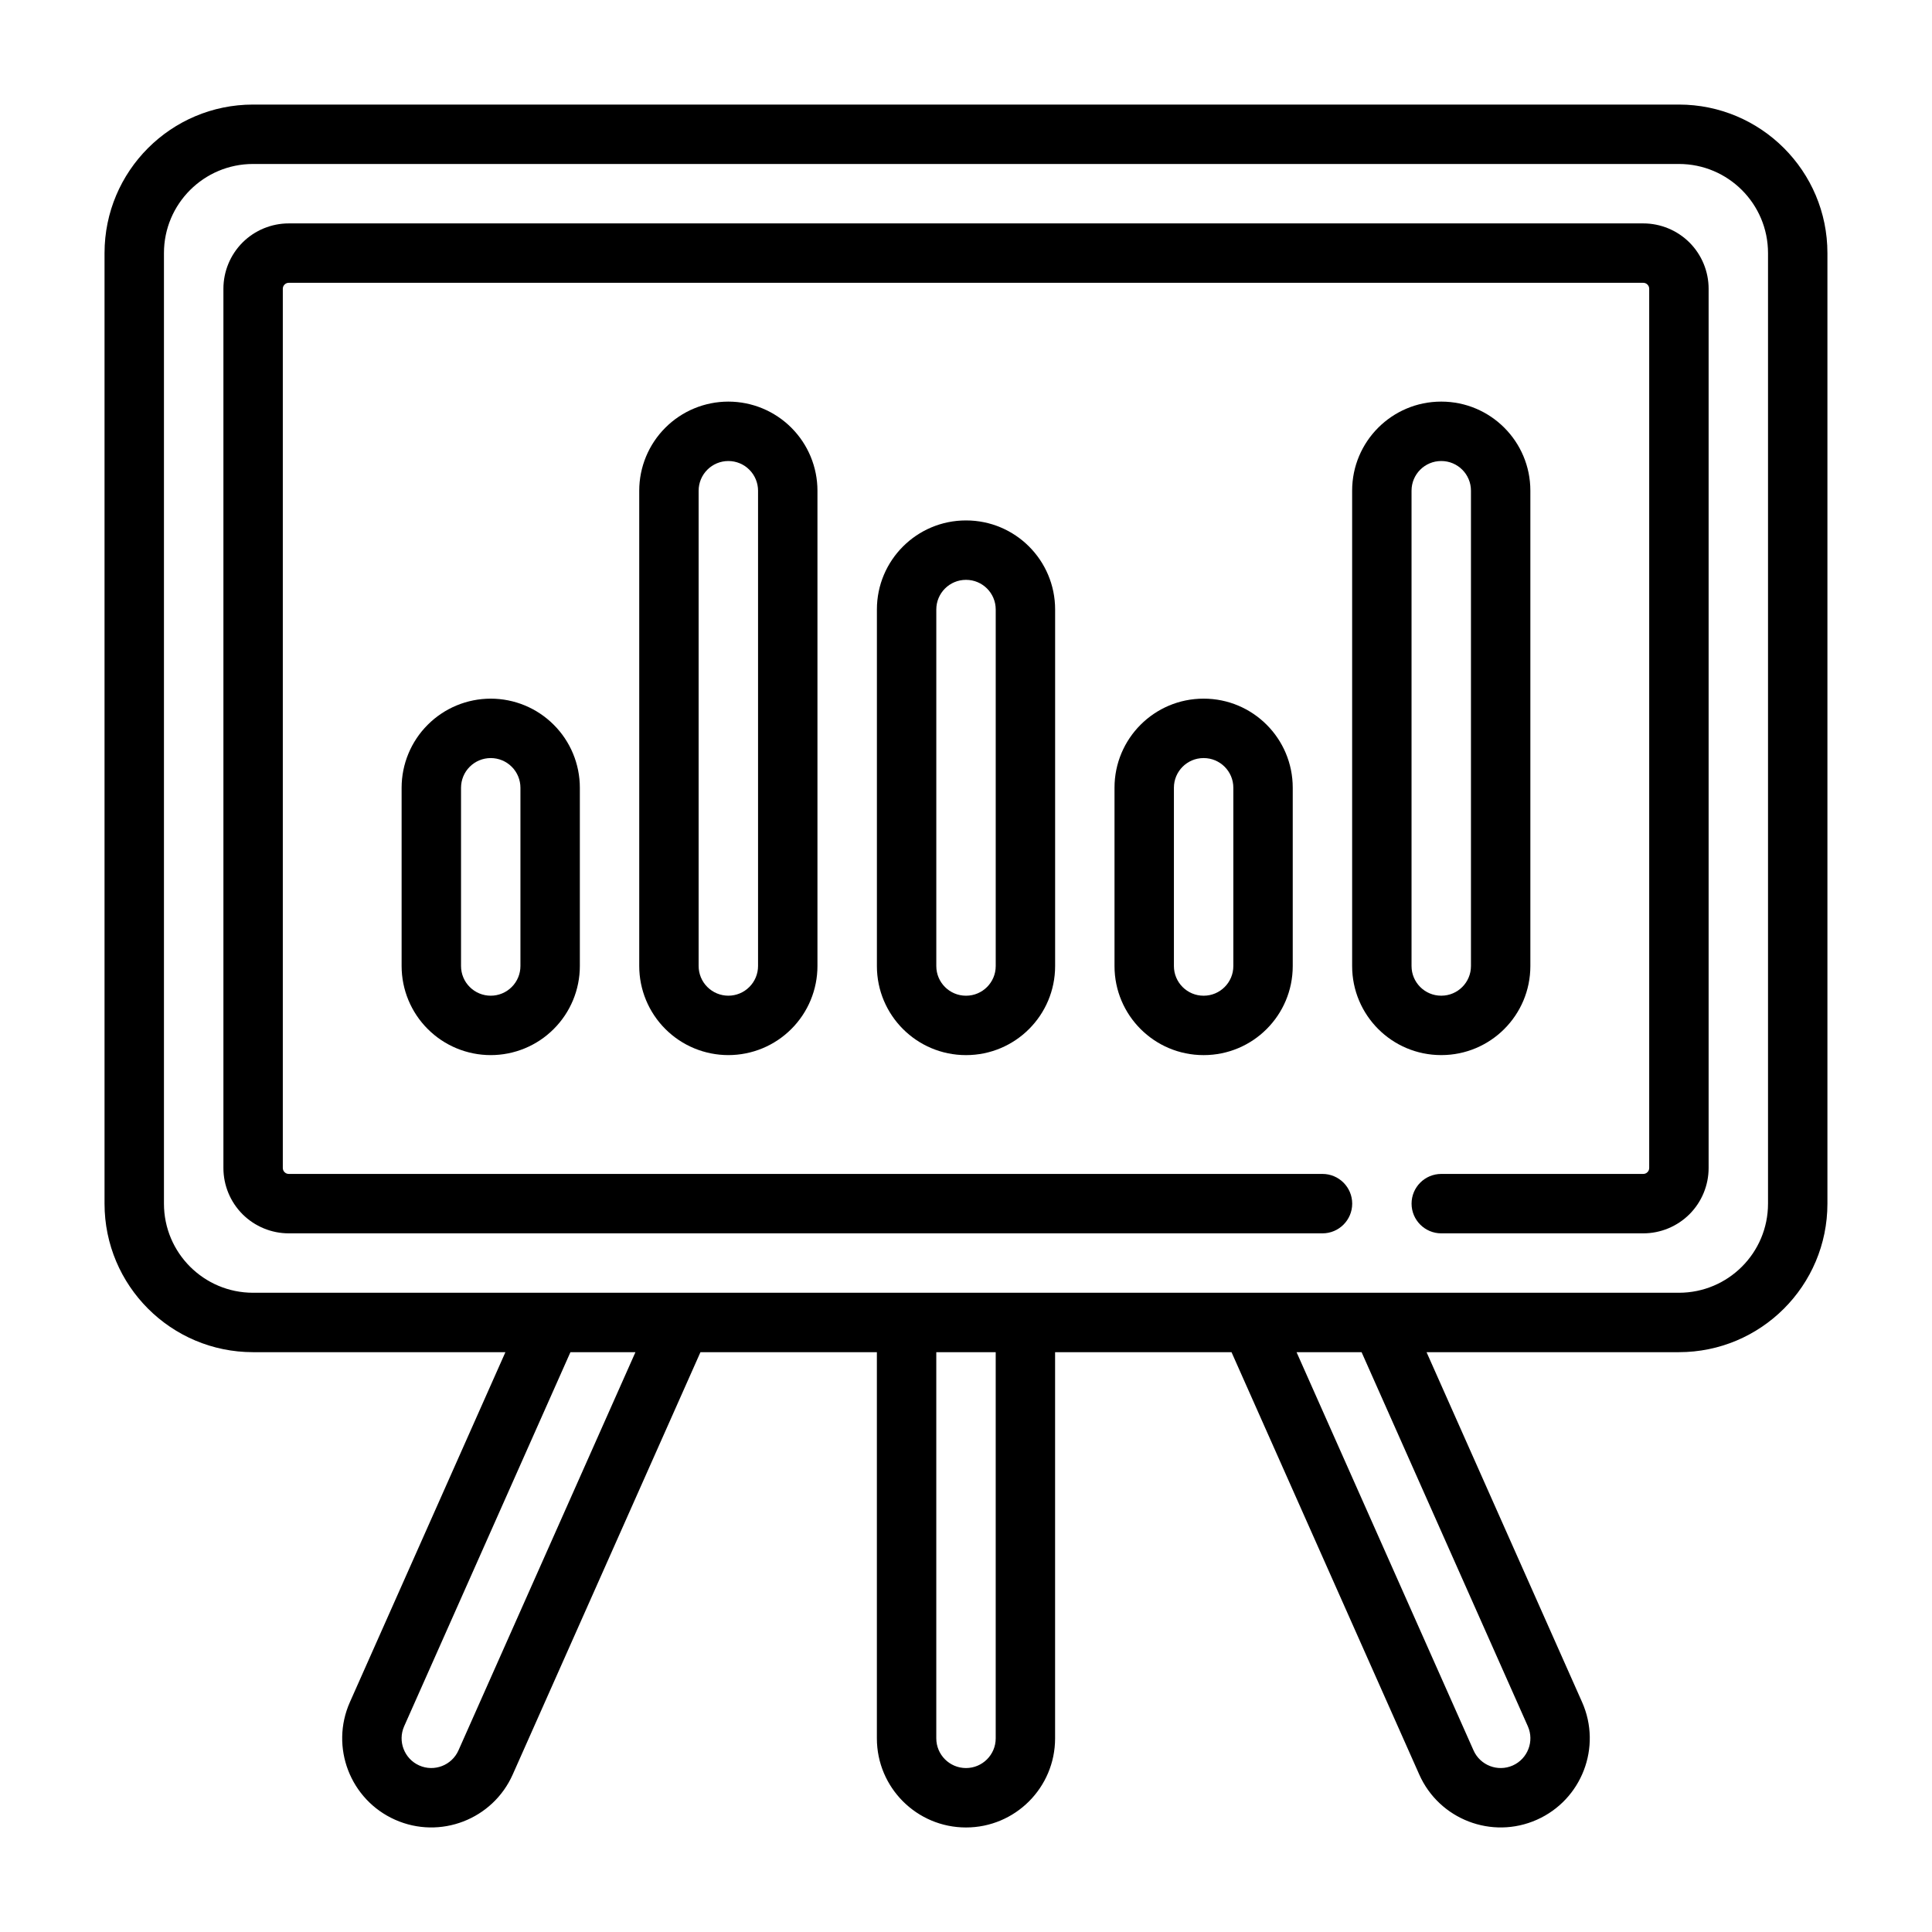
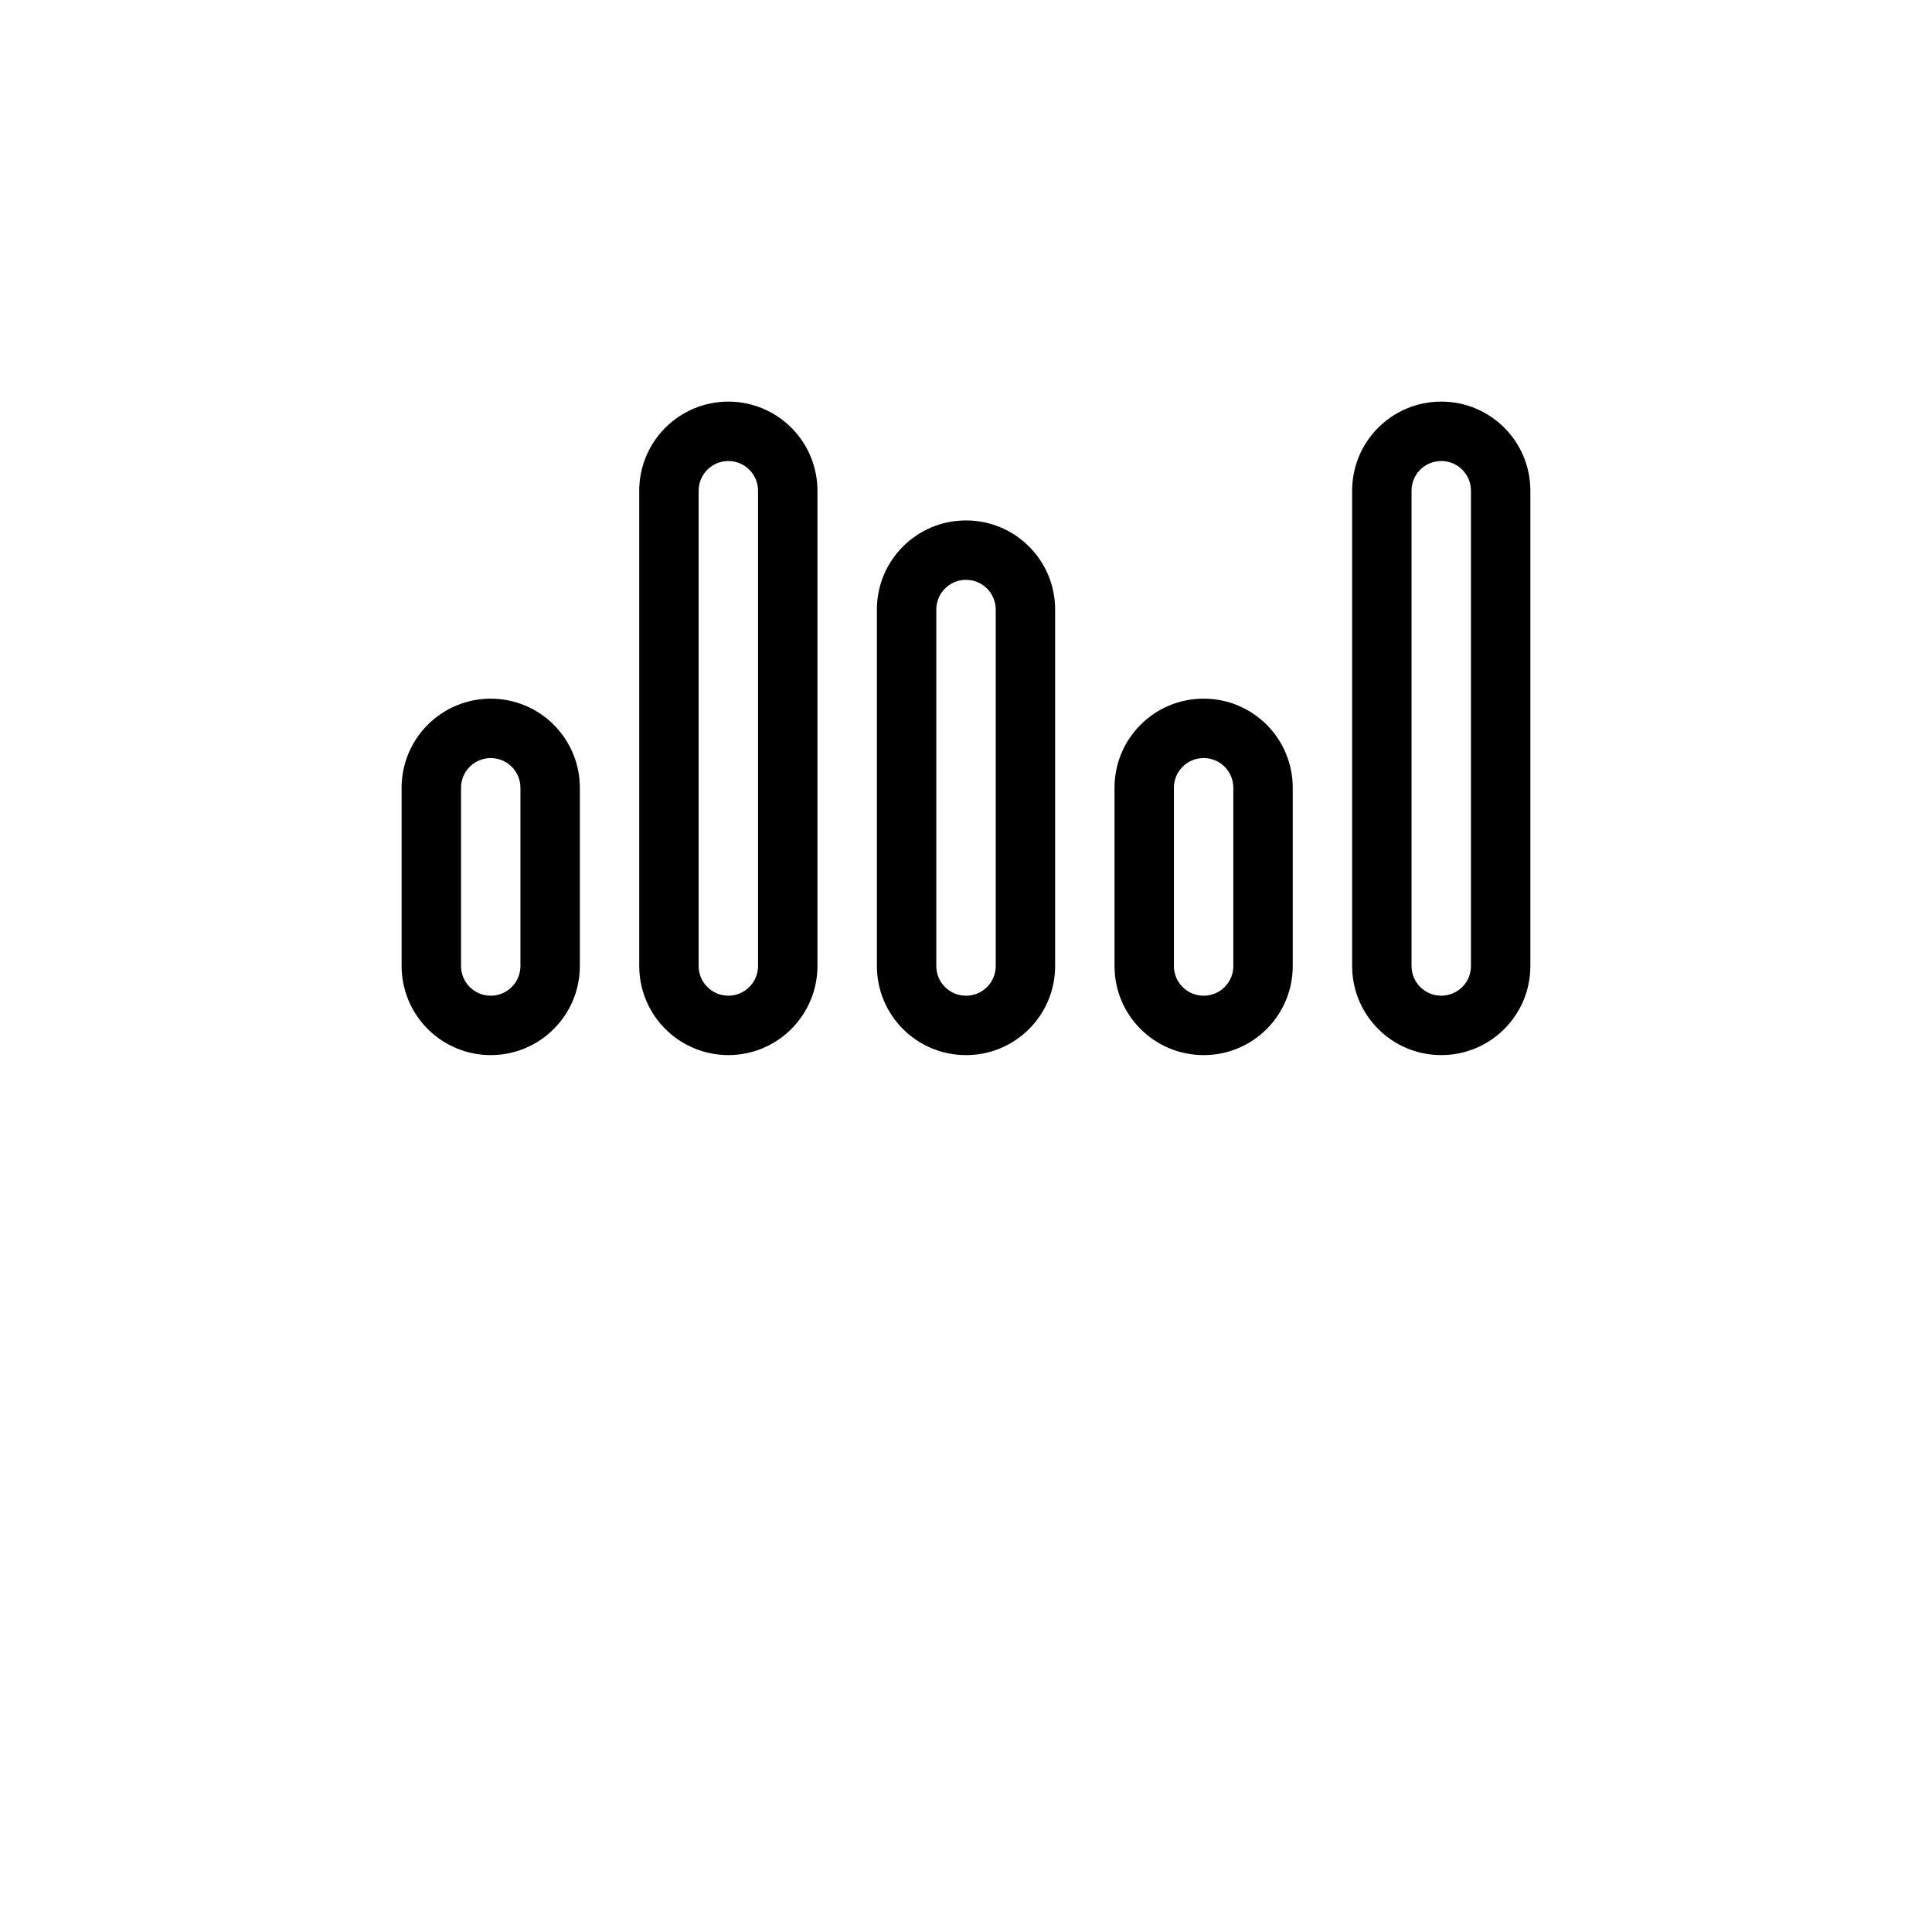
<svg xmlns="http://www.w3.org/2000/svg" fill="#000000" width="800px" height="800px" version="1.1" viewBox="144 144 512 512">
  <g fill-rule="evenodd">
-     <path d="m525.95 470.85h53.531c4.59 0 8.996-1.828 12.25-5.07 3.242-3.25 5.07-7.66 5.07-12.25v-233.01c0-4.59-1.828-8.996-5.07-12.25-3.254-3.242-7.66-5.066-12.25-5.066h-358.96c-4.59 0-8.996 1.824-12.25 5.066-3.242 3.254-5.066 7.66-5.066 12.25v233.01c0 4.59 1.824 9 5.066 12.25 3.254 3.242 7.66 5.07 12.25 5.07h273.95c4.348 0 7.875-3.527 7.875-7.871 0-4.348-3.527-7.875-7.875-7.875h-273.95c-0.418 0-0.816-0.164-1.109-0.465-0.301-0.289-0.465-0.691-0.465-1.109v-233.01c0-0.418 0.164-0.816 0.465-1.109 0.293-0.301 0.691-0.465 1.109-0.465h358.96c0.418 0 0.82 0.164 1.109 0.465 0.301 0.293 0.465 0.691 0.465 1.109v233.01c0 0.418-0.164 0.82-0.465 1.109-0.289 0.301-0.691 0.465-1.109 0.465h-53.531c-4.344 0-7.871 3.527-7.871 7.875 0 4.344 3.527 7.871 7.871 7.871z" />
-     <path d="m277.94 502.34-41.215 92.746c-5.301 11.91 0.078 25.875 11.988 31.168 11.91 5.297 25.875-0.082 31.164-11.992l49.75-111.92h46.754v102.34c0 13.043 10.57 23.617 23.617 23.617 13.043 0 23.613-10.574 23.613-23.617v-102.34h46.754l49.75 111.92c5.289 11.91 19.254 17.289 31.164 11.992 11.914-5.293 17.289-19.258 11.992-31.168l-41.219-92.746h66.871c21.734 0 39.363-17.625 39.363-39.359v-251.91c0-21.734-17.629-39.359-39.363-39.359h-377.86c-21.734 0-39.359 17.625-39.359 39.359v251.91c0 21.734 17.625 39.359 39.359 39.359zm209.66 0h17.234s44.059 99.141 44.059 99.141c1.762 3.965-0.031 8.625-4 10.391-3.969 1.762-8.629-0.031-10.391-4zm-192.43 0h17.23l-46.902 105.53c-1.762 3.969-6.422 5.762-10.391 4-3.969-1.766-5.762-6.426-4-10.391zm96.957 0v102.34c0 4.344 3.527 7.871 7.875 7.871 4.344 0 7.871-3.527 7.871-7.871v-102.34zm196.8-15.746h-377.86c-13.043 0-23.617-10.57-23.617-23.613v-251.91c0-13.043 10.574-23.617 23.617-23.617h377.86c13.047 0 23.617 10.574 23.617 23.617v251.91c0 13.043-10.57 23.613-23.617 23.613z" />
    <path d="m274.05 329.15c-6.266 0-12.273 2.488-16.699 6.922-4.43 4.422-6.918 10.43-6.918 16.695v47.234c0 6.266 2.488 12.27 6.918 16.695 4.426 4.434 10.434 6.918 16.699 6.918s12.273-2.484 16.695-6.918c4.434-4.426 6.922-10.43 6.922-16.695v-47.234c0-6.266-2.488-12.273-6.922-16.695-4.422-4.434-10.43-6.922-16.695-6.922zm0 15.746c-2.086 0-4.094 0.828-5.566 2.305-1.48 1.473-2.305 3.481-2.305 5.566v47.234c0 2.086 0.824 4.094 2.305 5.562 1.473 1.48 3.481 2.309 5.566 2.309s4.094-0.828 5.566-2.309c1.477-1.469 2.305-3.477 2.305-5.562v-47.234c0-2.086-0.828-4.094-2.305-5.566-1.473-1.477-3.481-2.305-5.566-2.305z" />
    <path d="m337.02 250.43c-6.266 0-12.273 2.488-16.699 6.918-4.43 4.426-6.918 10.434-6.918 16.699v125.95c0 6.266 2.488 12.27 6.918 16.695 4.426 4.434 10.434 6.918 16.699 6.918 6.266 0 12.27-2.484 16.695-6.918 4.434-4.426 6.918-10.43 6.918-16.695v-125.95c0-6.266-2.484-12.273-6.918-16.699-4.426-4.43-10.43-6.918-16.695-6.918zm0 15.746c-2.086 0-4.094 0.824-5.566 2.305-1.48 1.473-2.309 3.481-2.309 5.566v125.95c0 2.086 0.828 4.094 2.309 5.562 1.473 1.48 3.481 2.309 5.566 2.309 2.086 0 4.094-0.828 5.562-2.309 1.48-1.469 2.309-3.477 2.309-5.562v-125.95c0-2.086-0.828-4.094-2.309-5.566-1.469-1.48-3.477-2.305-5.562-2.305z" />
    <path d="m400.02 281.92h-0.031c-13.039 0-23.602 10.562-23.602 23.602v94.496c0 13.035 10.562 23.598 23.602 23.598h0.031c13.035 0 23.598-10.562 23.598-23.598v-94.496c0-13.039-10.562-23.602-23.598-23.602zm0 15.746h-0.031c-4.34 0-7.859 3.516-7.859 7.856v94.496c0 4.336 3.519 7.856 7.859 7.856h0.031c4.336 0 7.856-3.519 7.856-7.856v-94.496c0-4.34-3.519-7.856-7.856-7.856z" />
    <path d="m462.99 329.15h-0.035c-13.035 0-23.598 10.566-23.598 23.602v47.266c0 13.035 10.562 23.598 23.598 23.598h0.035c13.035 0 23.598-10.562 23.598-23.598v-47.266c0-13.035-10.562-23.602-23.598-23.602zm0 15.746h-0.035c-4.336 0-7.856 3.519-7.856 7.856v47.266c0 4.336 3.519 7.856 7.856 7.856h0.035c4.336 0 7.856-3.519 7.856-7.856v-47.266c0-4.336-3.519-7.856-7.856-7.856z" />
    <path d="m525.96 250.43h-0.031c-13.035 0-23.598 10.566-23.598 23.602v125.98c0 13.035 10.562 23.598 23.598 23.598h0.031c13.039 0 23.602-10.562 23.602-23.598v-125.98c0-13.035-10.562-23.602-23.602-23.602zm0 15.746h-0.031c-4.336 0-7.856 3.516-7.856 7.856v125.98c0 4.336 3.519 7.856 7.856 7.856h0.031c4.34 0 7.859-3.519 7.859-7.856v-125.98c0-4.34-3.519-7.856-7.859-7.856z" />
  </g>
</svg>